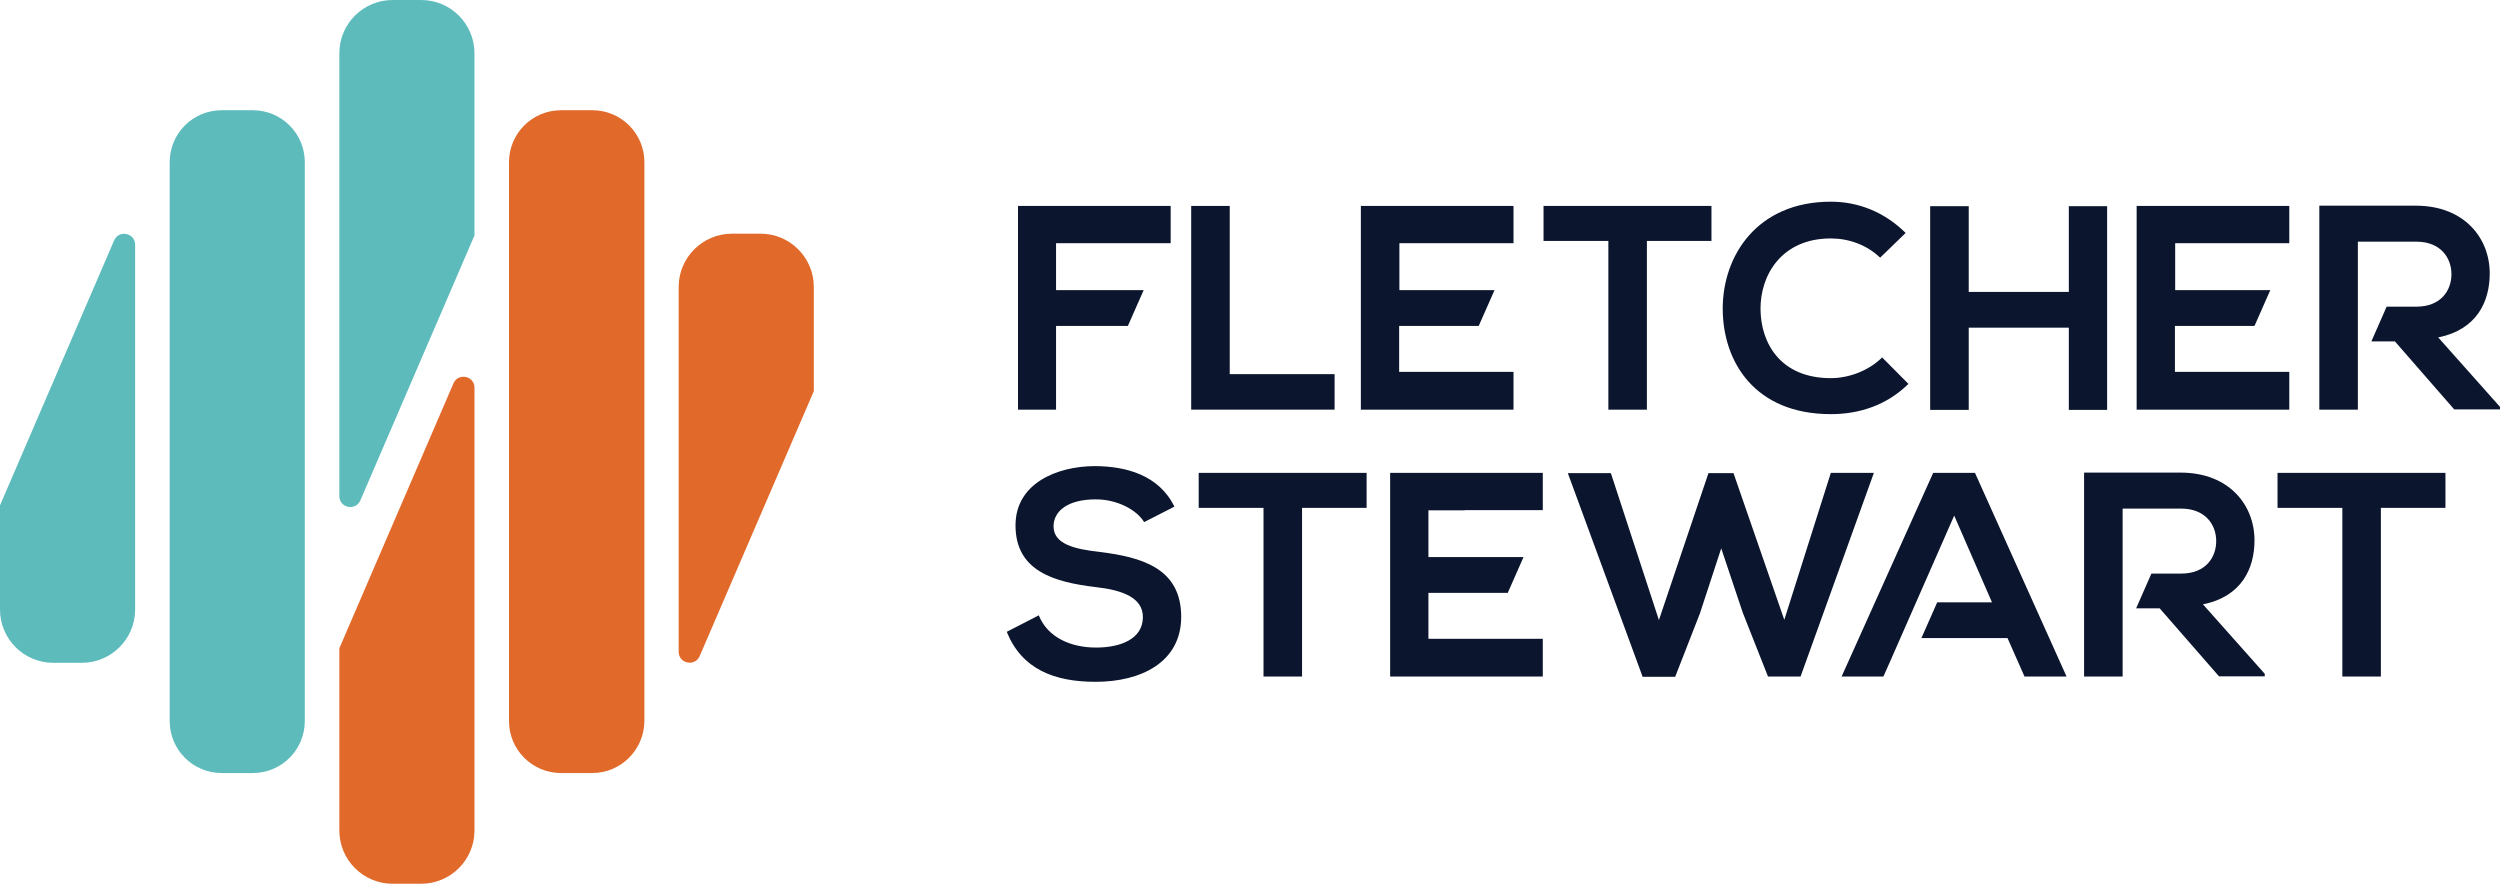
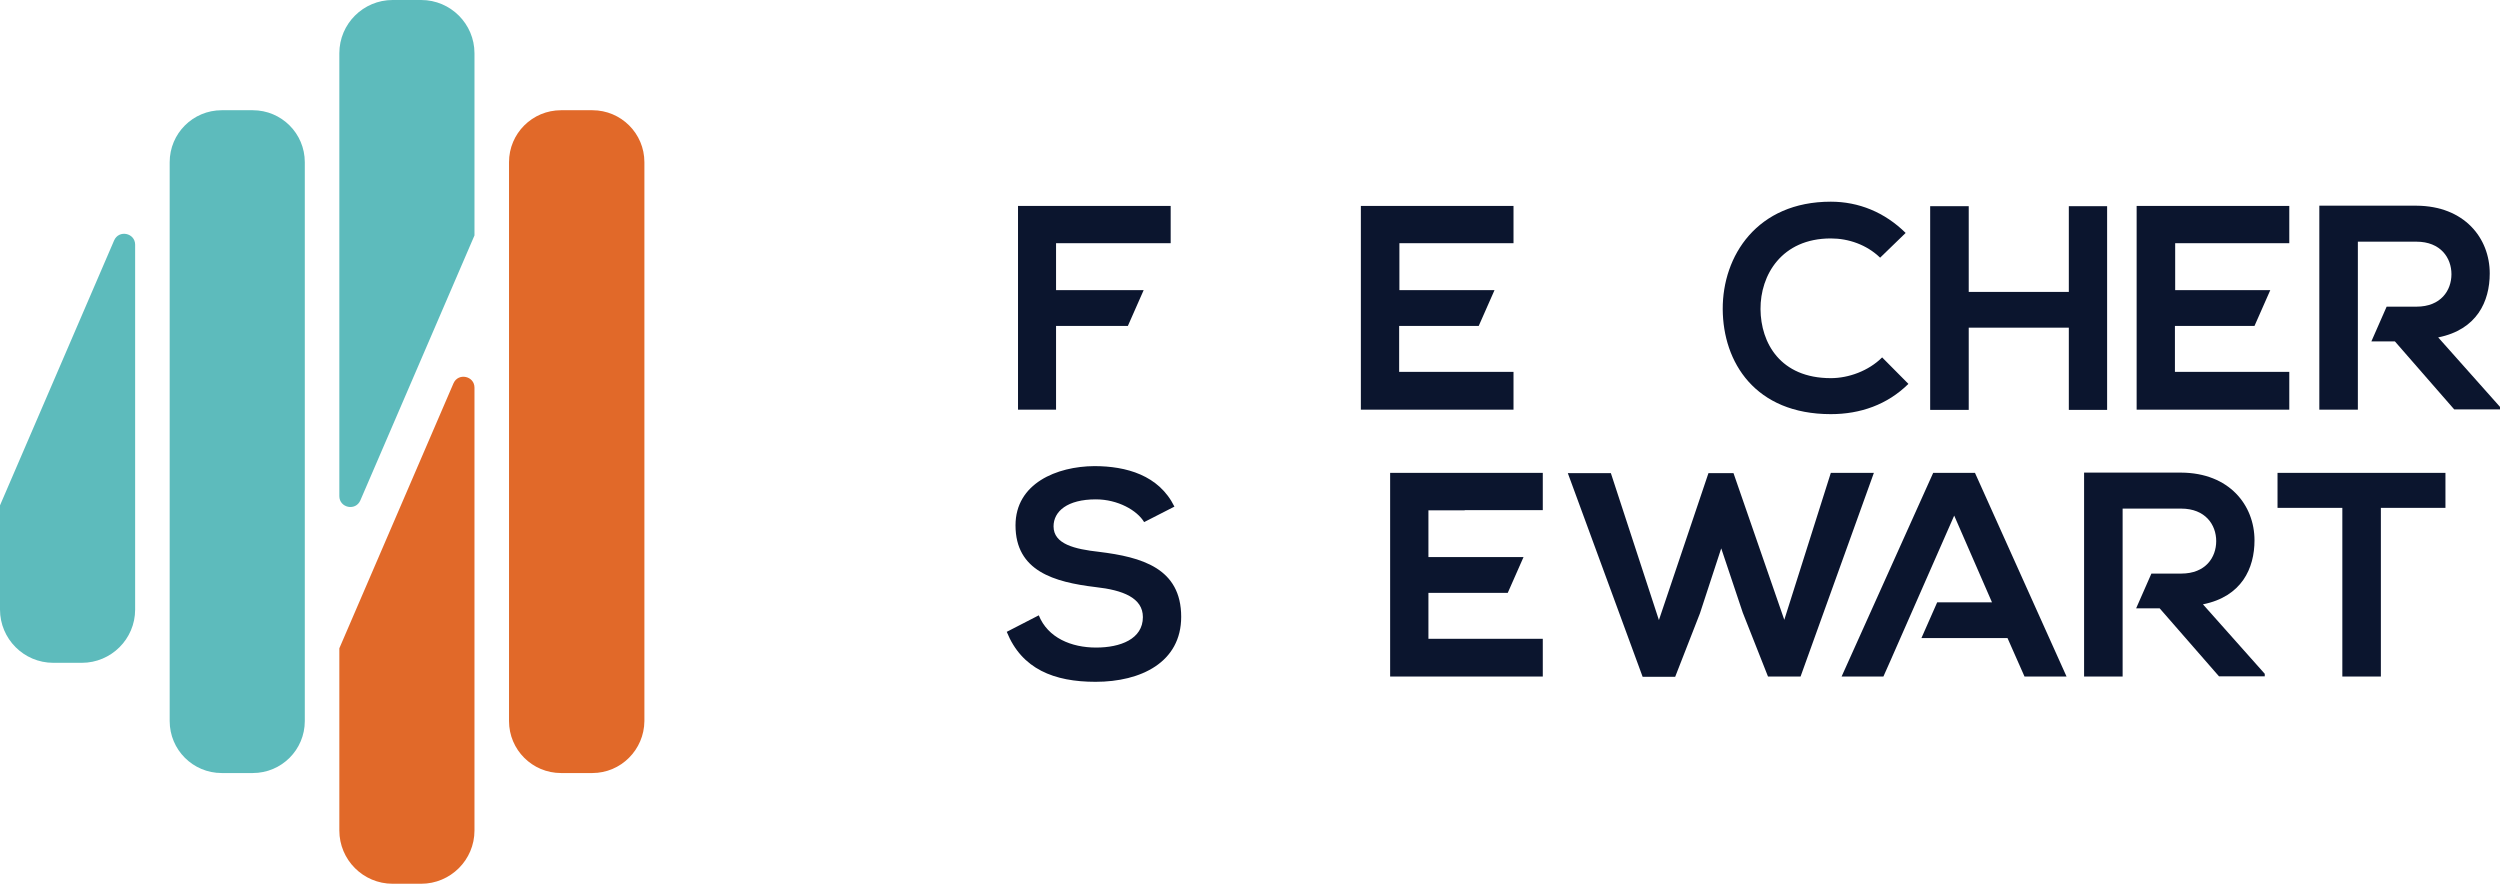
<svg xmlns="http://www.w3.org/2000/svg" width="200" height="71" viewBox="0 0 200 71" fill="none">
  <path d="M0 48.766C0 51.106 1.902 53.025 4.264 53.025H6.547C8.889 53.025 10.811 51.126 10.811 48.766V19.575C10.811 18.635 9.51 18.355 9.129 19.235L0 40.429V48.766Z" fill="#5DBBBC" />
  <path d="M20.22 61.843H17.738C15.435 61.843 13.574 59.983 13.574 57.684V12.976C13.574 10.677 15.435 8.818 17.738 8.818H20.22C22.523 8.818 24.384 10.677 24.384 12.976V57.684C24.384 59.983 22.523 61.843 20.22 61.843Z" fill="#5DBBBC" />
  <path d="M37.958 4.259C37.958 1.919 36.056 0 33.694 0H31.411C29.069 0 27.147 1.899 27.147 4.259V39.689C27.147 40.629 28.448 40.908 28.829 40.029L37.958 18.835V4.259Z" fill="#5DBBBC" />
  <path d="M27.147 66.441C27.147 68.781 29.049 70.7 31.411 70.7H33.694C36.036 70.7 37.958 68.801 37.958 66.441V31.011C37.958 30.072 36.657 29.792 36.276 30.671L27.147 51.865V66.441Z" fill="#E16929" />
  <path d="M47.387 61.843H44.885C42.583 61.843 40.721 59.983 40.721 57.684V12.976C40.721 10.677 42.583 8.818 44.885 8.818H47.387C49.69 8.818 51.552 10.677 51.552 12.976V57.684C51.532 59.983 49.67 61.843 47.387 61.843Z" fill="#E16929" />
-   <path d="M65.105 22.953C65.105 20.614 63.203 18.695 60.841 18.695H58.559C56.216 18.695 54.294 20.594 54.294 22.953V52.145C54.294 53.085 55.596 53.365 55.976 52.485L65.105 31.291V22.953Z" fill="#E16929" />
-   <path d="M98.378 16.475V29.932H106.767V32.771H95.295V16.475H98.378Z" fill="#0B152E" />
-   <path d="M128.649 19.275H123.483V16.475C128.188 16.475 132.172 16.475 136.917 16.475V19.275H131.752V32.771H128.669V19.275H128.649Z" fill="#0B152E" />
  <path d="M152.673 30.711C150.991 32.371 148.829 33.131 146.466 33.131C140.4 33.131 137.838 28.972 137.818 24.733C137.798 20.474 140.561 16.135 146.466 16.135C148.689 16.135 150.771 16.975 152.452 18.635L150.41 20.614C149.329 19.575 147.888 19.075 146.466 19.075C142.523 19.075 140.821 22.014 140.841 24.733C140.861 27.432 142.422 30.252 146.466 30.252C147.888 30.252 149.489 29.672 150.571 28.592L152.673 30.711Z" fill="#0B152E" />
  <path d="M165.506 32.791V26.213H157.498V32.791H154.414V16.495H157.498V23.353H165.506V16.495H168.569V32.791H165.506Z" fill="#0B152E" />
  <path d="M114.835 19.454H121.081V16.475H116.136H108.869C108.869 21.894 108.869 27.352 108.869 32.771H121.081V29.752H111.932V26.093V26.073H118.298L119.56 23.213H111.952V19.454H114.835Z" fill="#0B152E" />
  <path d="M84.504 19.454H87.407H93.654V16.475H88.709H81.441C81.441 21.894 81.441 27.352 81.441 32.771H84.484V29.752V26.093V26.073H90.23L91.492 23.213H84.484V21.274V19.454H84.504Z" fill="#0B152E" />
  <path d="M195.055 26.992C198.158 26.372 199.179 24.113 199.179 21.874C199.179 19.055 197.157 16.475 193.313 16.455C190.731 16.455 188.148 16.455 185.546 16.455V32.771H187.327H188.629V19.334H192.132H193.313C195.255 19.334 196.116 20.634 196.116 21.934C196.116 23.233 195.275 24.533 193.313 24.533H190.931L189.71 27.312H191.592L196.336 32.751H200V32.551L195.055 26.992Z" fill="#0B152E" />
  <path d="M176.897 19.454H183.143V16.475H178.198H170.931C170.931 21.894 170.931 27.352 170.931 32.771H183.143V29.752H173.994V26.093V26.073H180.36L181.622 23.213H174.014V19.454H176.897Z" fill="#0B152E" />
  <path d="M91.531 41.768C90.971 40.828 89.429 39.949 87.668 39.949C85.385 39.949 84.284 40.908 84.284 42.108C84.284 43.528 85.966 43.928 87.928 44.148C91.331 44.567 94.495 45.447 94.495 49.346C94.495 52.985 91.271 54.545 87.648 54.545C84.324 54.545 81.742 53.525 80.54 50.546L83.103 49.226C83.824 51.026 85.706 51.805 87.688 51.805C89.63 51.805 91.431 51.126 91.431 49.366C91.431 47.827 89.83 47.207 87.648 46.967C84.324 46.567 81.241 45.687 81.241 42.028C81.241 38.669 84.544 37.309 87.547 37.289C90.09 37.289 92.713 38.009 93.954 40.529L91.531 41.768Z" fill="#0B152E" />
-   <path d="M101.081 40.629H95.896V37.829C100.601 37.829 104.585 37.829 109.329 37.829V40.629H104.164V54.125H101.081V40.629Z" fill="#0B152E" />
  <path d="M144.044 54.125H141.441L139.419 49.006L137.698 43.868L135.996 49.066L134.014 54.145H131.411L125.425 37.849H128.869L132.713 49.606L136.677 37.849H138.679L142.743 49.586L146.466 37.829H149.91L144.044 54.125Z" fill="#0B152E" />
  <path d="M187.367 40.629H182.202V37.829C186.907 37.829 190.891 37.829 195.636 37.829V40.629H190.47V54.125H187.387V40.629H187.367Z" fill="#0B152E" />
  <path d="M157.998 37.829H154.655L147.327 54.125H150.671L151.231 52.865L156.336 41.248L159.359 48.186H154.975L153.714 51.046H160.601L161.962 54.125H165.325L157.998 37.829Z" fill="#0B152E" />
  <path d="M176.236 48.346C179.339 47.727 180.36 45.467 180.36 43.228C180.36 40.409 178.338 37.829 174.494 37.809C171.912 37.809 169.329 37.809 166.727 37.809V54.125H168.509H169.81V40.688H173.313H174.494C176.436 40.688 177.297 41.988 177.297 43.288C177.297 44.587 176.456 45.887 174.494 45.887H172.112L170.891 48.666H172.773L177.518 54.105H181.181V53.905L176.236 48.346Z" fill="#0B152E" />
  <path d="M117.177 40.809H123.423V37.829H118.478H111.211C111.211 43.248 111.211 48.706 111.211 54.125H123.423V51.106H114.274V47.447V47.427H120.621L121.882 44.567H114.274V40.828H117.177V40.809Z" fill="#0B152E" />
</svg>